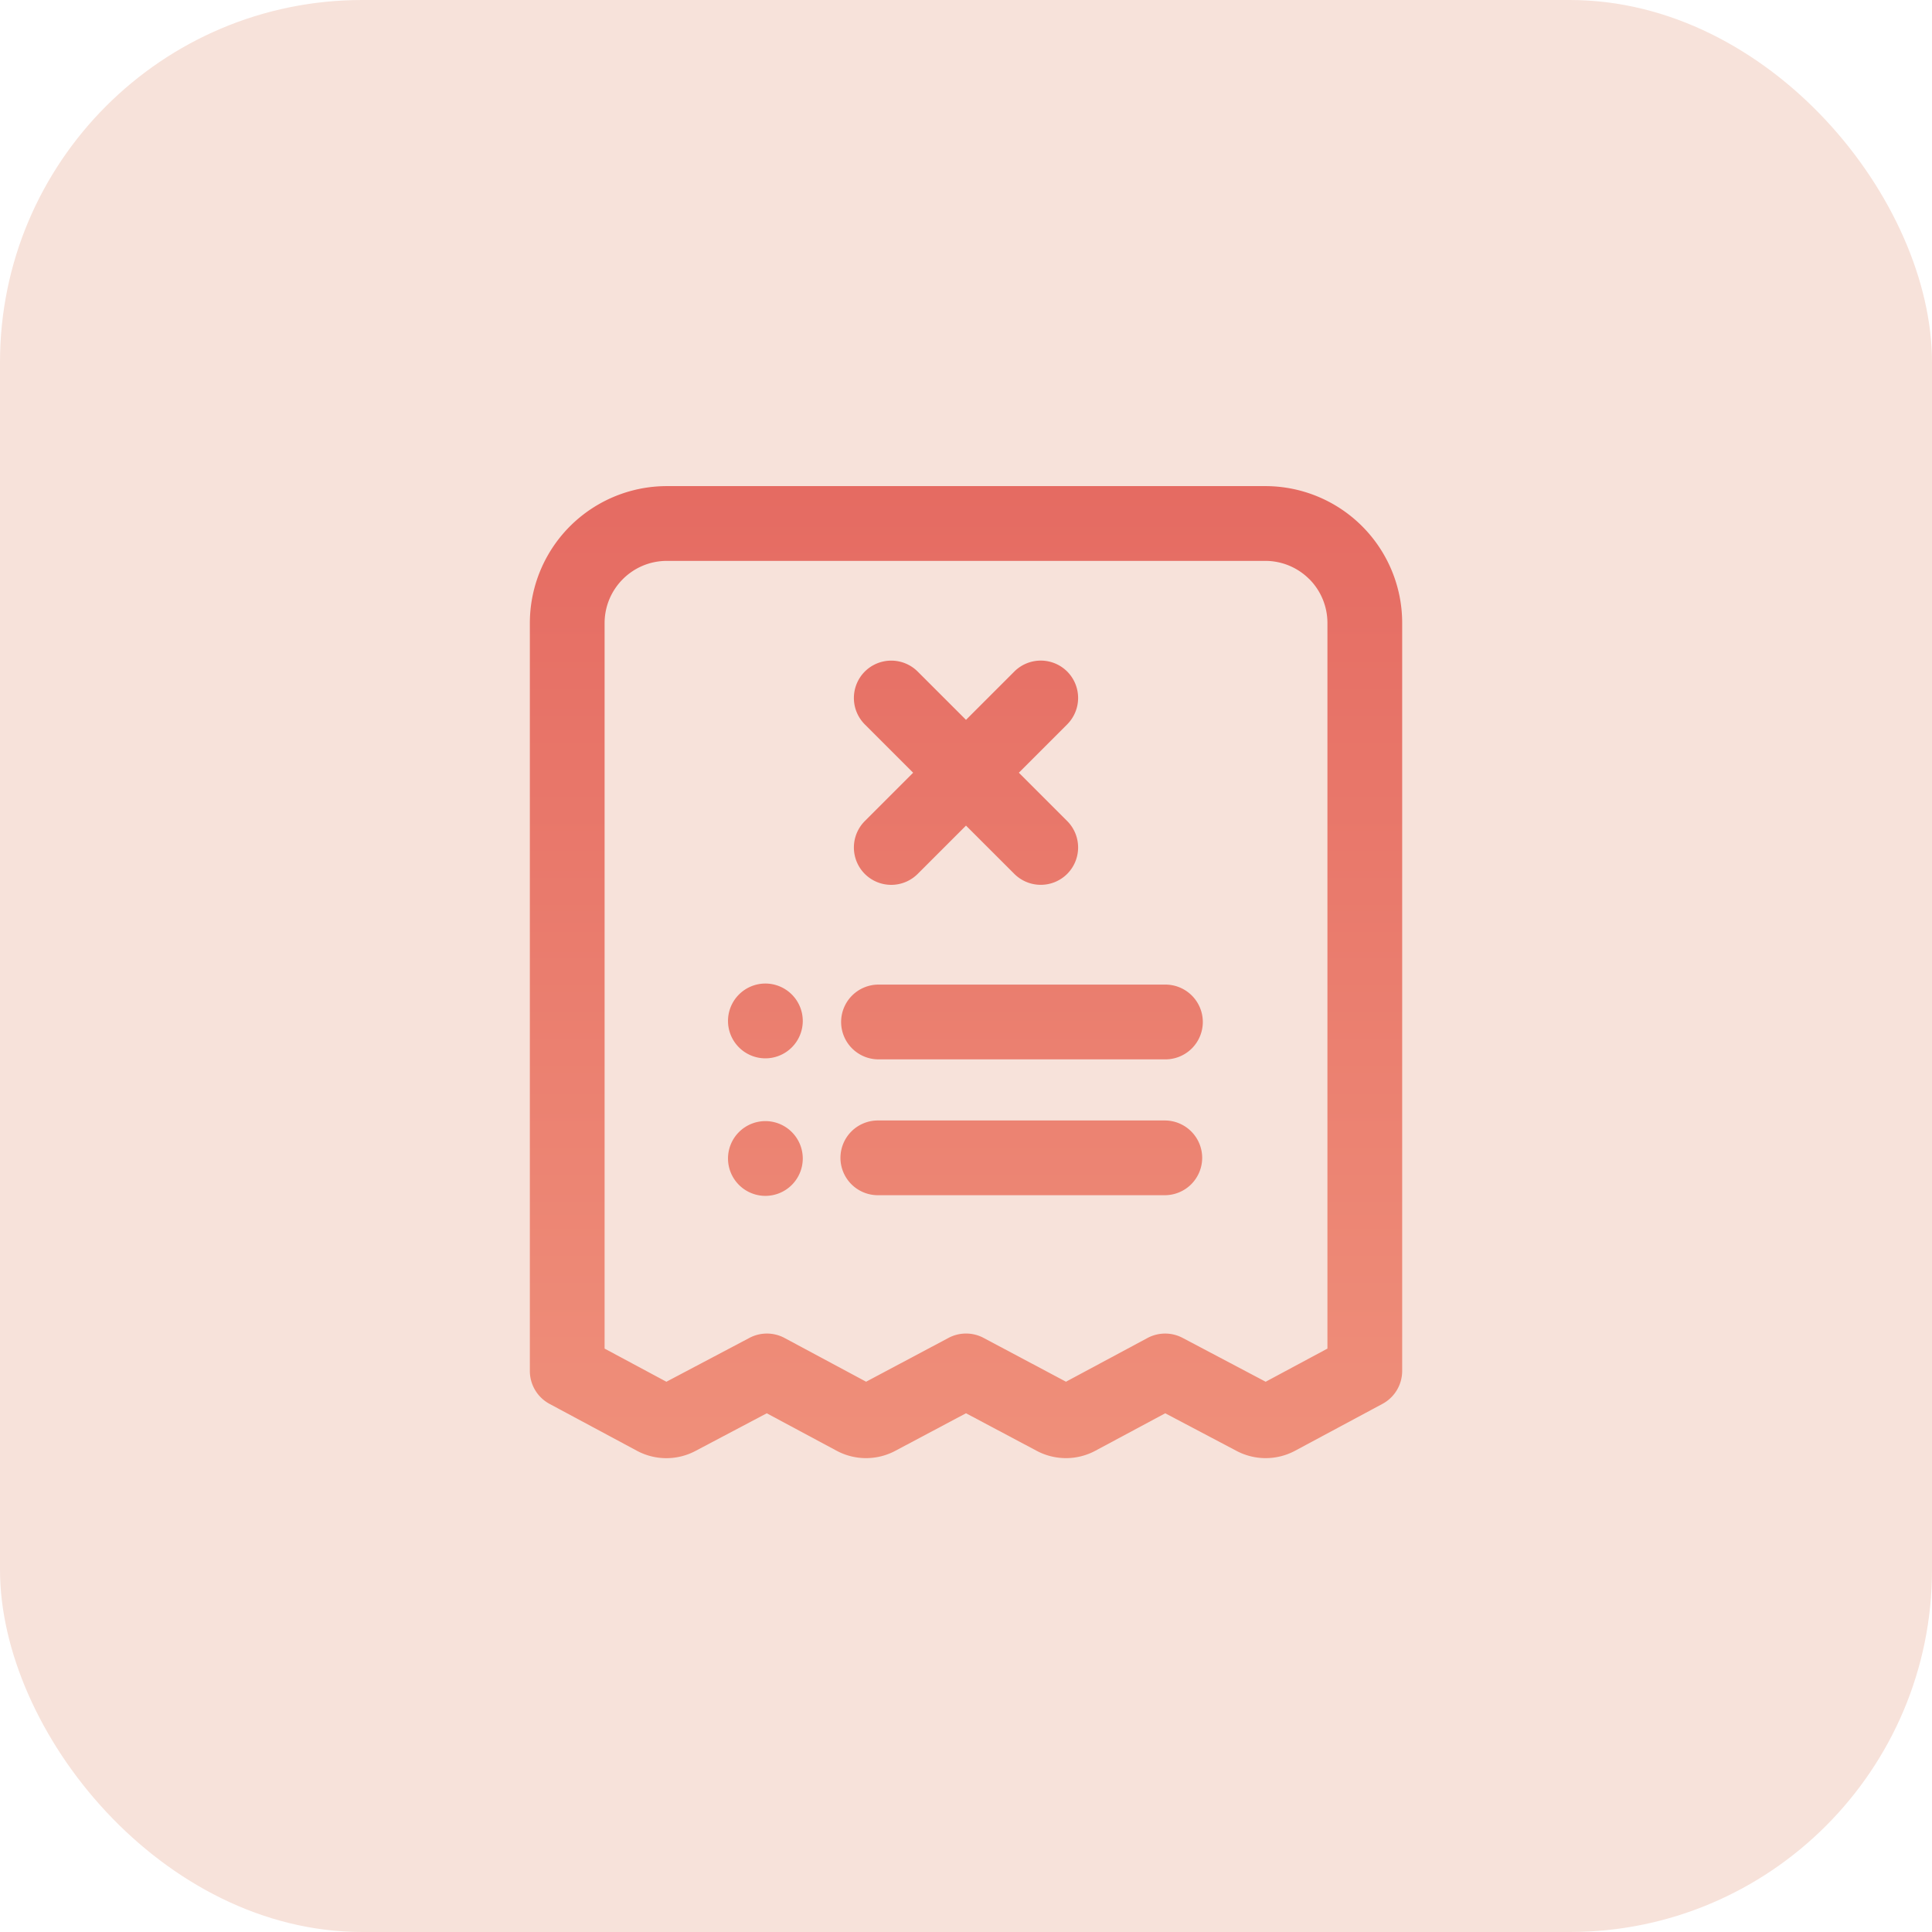
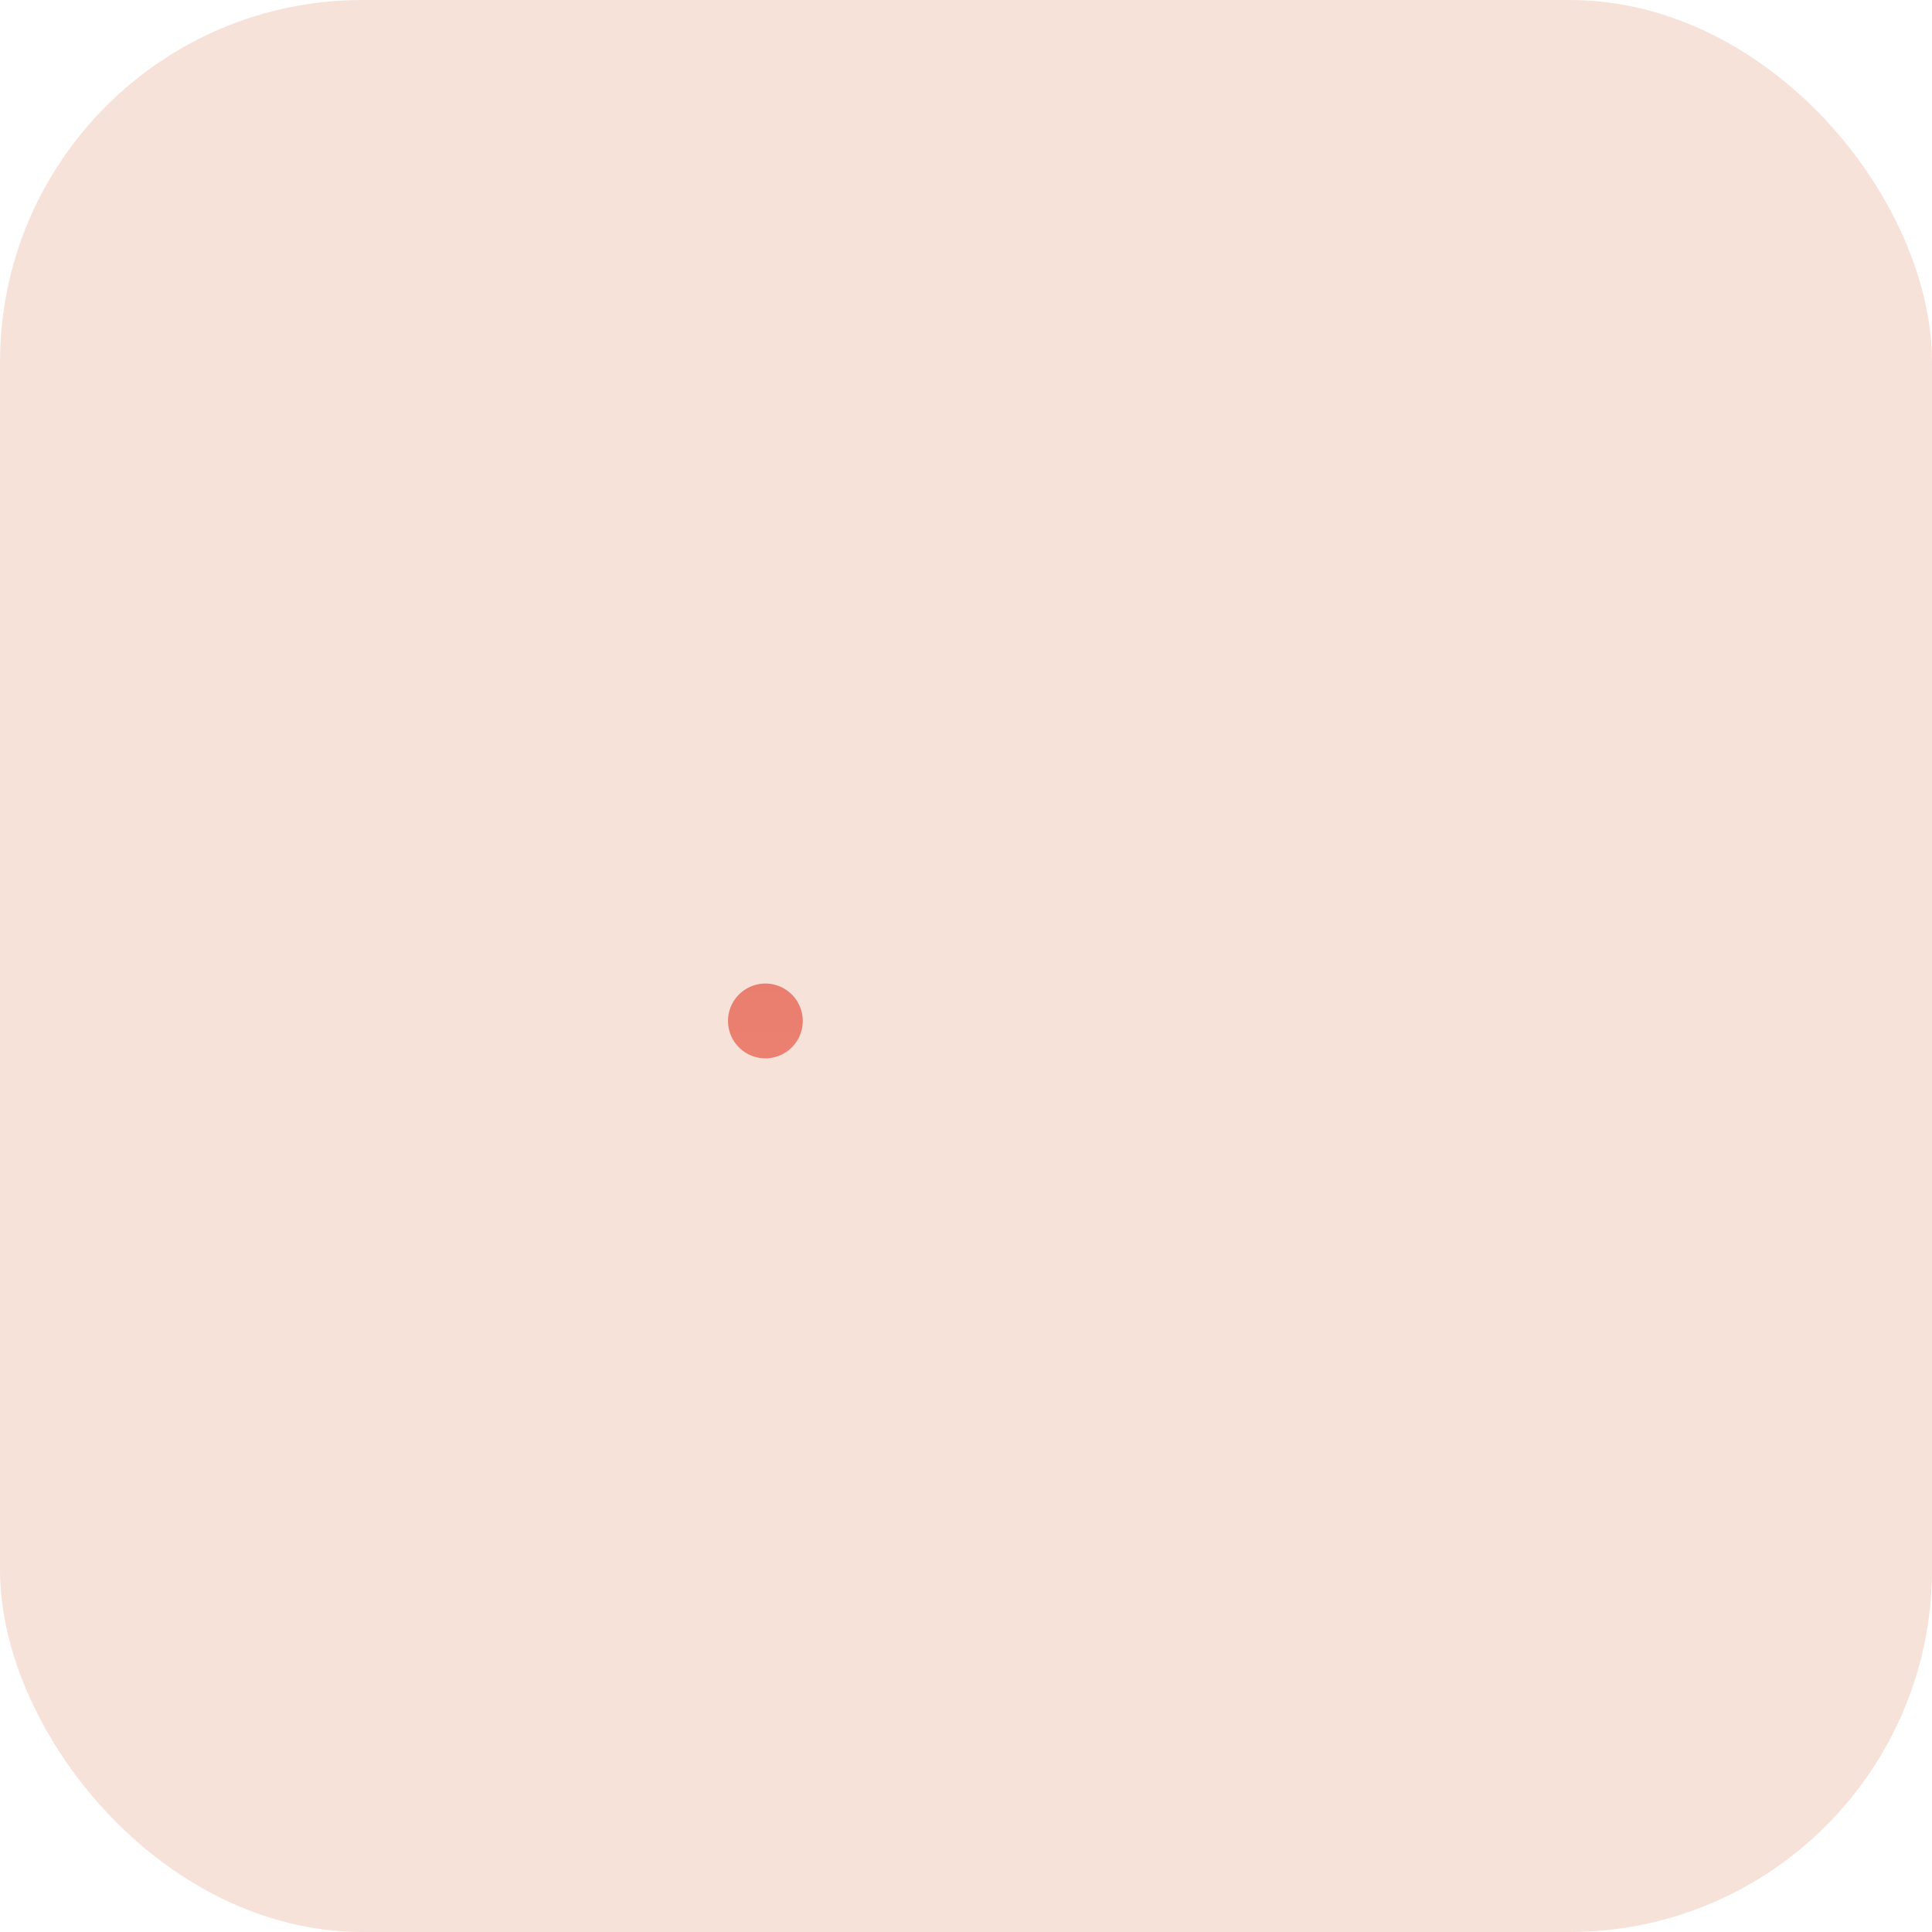
<svg xmlns="http://www.w3.org/2000/svg" width="64" height="64" fill="none">
  <rect width="64" height="64" rx="12" fill="#f7e2da" />
-   <path fill-rule="evenodd" d="M41.907 16.103c1.203-.002 2.358.474 3.21 1.324s1.332 2.005 1.332 3.208v24.779a1.24 1.24 0 0 1-.653 1.091l-2.893 1.552c-.605.325-1.332.327-1.939.007L38.6 46.817l-2.313 1.24c-.607.326-1.336.327-1.944.004L32 46.816l-2.343 1.245c-.608.323-1.337.322-1.944-.004L25.4 46.817l-2.363 1.248c-.607.321-1.334.318-1.939-.007l-2.893-1.552a1.24 1.24 0 0 1-.653-1.091V20.644a4.54 4.54 0 0 1 4.541-4.541h19.814zm1.461 3.078c-.387-.386-.911-.602-1.457-.601h-.003-19.816c-1.14 0-2.064.924-2.064 2.064v24.03l2.047 1.098 2.752-1.453a1.24 1.24 0 0 1 1.164.004l2.7 1.448 2.729-1.451a1.24 1.24 0 0 1 1.163 0l2.729 1.451 2.7-1.448a1.24 1.24 0 0 1 1.163-.004l2.752 1.453 2.046-1.098V20.636a2.06 2.06 0 0 0-.604-1.456zm-14.72 3.065a1.24 1.24 0 0 1 1.751 0L32 23.846l1.601-1.601a1.24 1.24 0 0 1 1.751 0 1.24 1.24 0 0 1 0 1.751l-1.601 1.601 1.601 1.601a1.24 1.24 0 0 1 0 1.751 1.24 1.24 0 0 1-1.751 0L32 27.349l-1.601 1.601a1.24 1.24 0 0 1-1.751 0 1.24 1.24 0 0 1 0-1.751l1.601-1.601-1.601-1.601a1.24 1.24 0 0 1 0-1.751zm-.785 11.609a1.24 1.24 0 0 1 1.238-1.239h9.505a1.24 1.24 0 0 1 1.239 1.239 1.24 1.24 0 0 1-1.239 1.238h-9.505a1.24 1.24 0 0 1-1.238-1.238z" fill="url(#A)" />
  <path d="M24.116 33.82a1.24 1.24 0 0 1 1.239-1.239 1.24 1.24 0 0 1 1.238 1.239 1.24 1.24 0 0 1-1.238 1.239 1.24 1.24 0 0 1-1.239-1.239z" fill="url(#A)" />
-   <path d="M24.116 38.376a1.24 1.24 0 0 1 1.239-1.238 1.24 1.24 0 0 1 1.238 1.238 1.24 1.24 0 0 1-1.238 1.239 1.24 1.24 0 0 1-1.239-1.239z" fill="url(#A)" />
-   <path d="M27.841 38.355a1.24 1.24 0 0 1 1.239-1.238h9.505a1.24 1.24 0 0 1 1.239 1.238 1.24 1.24 0 0 1-1.239 1.238h-9.505a1.24 1.24 0 0 1-1.239-1.238z" fill="url(#A)" />
  <defs>
    <linearGradient id="A" x1="32" y1="16.103" x2="32" y2="48.303" gradientUnits="userSpaceOnUse">
      <stop stop-color="#e56b62" />
      <stop offset="1" stop-color="#ef8f7a" />
    </linearGradient>
  </defs>
</svg>